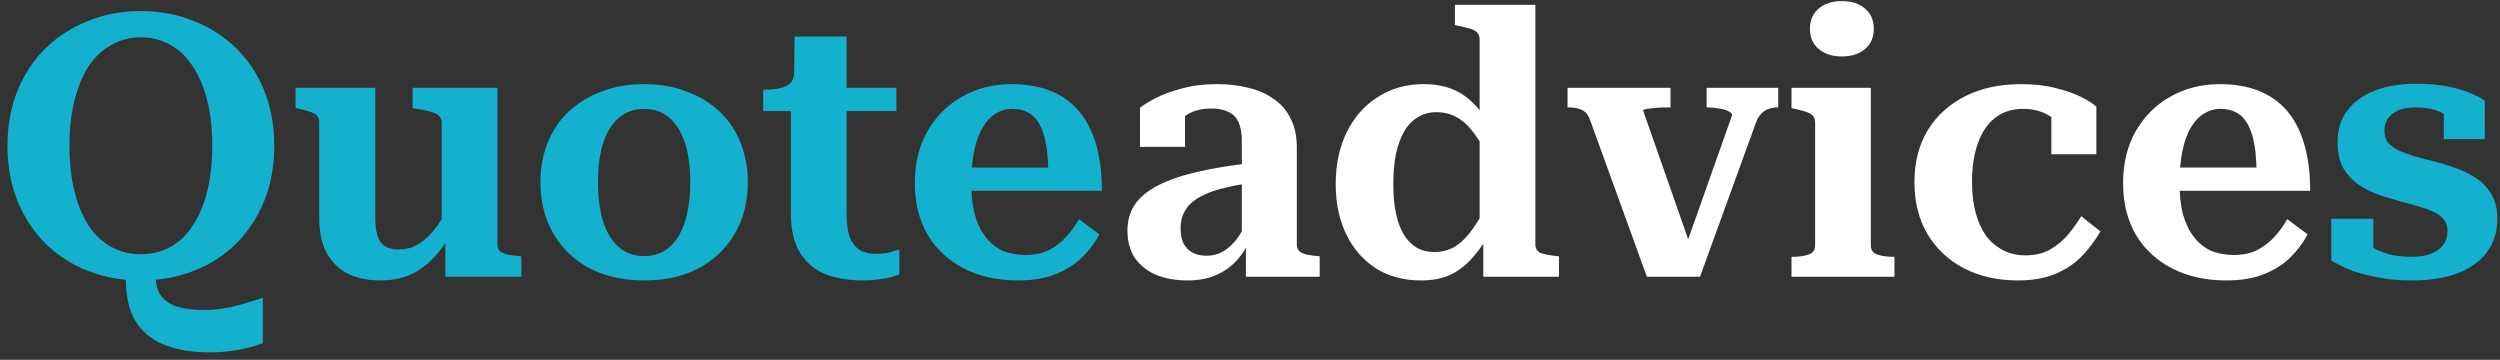
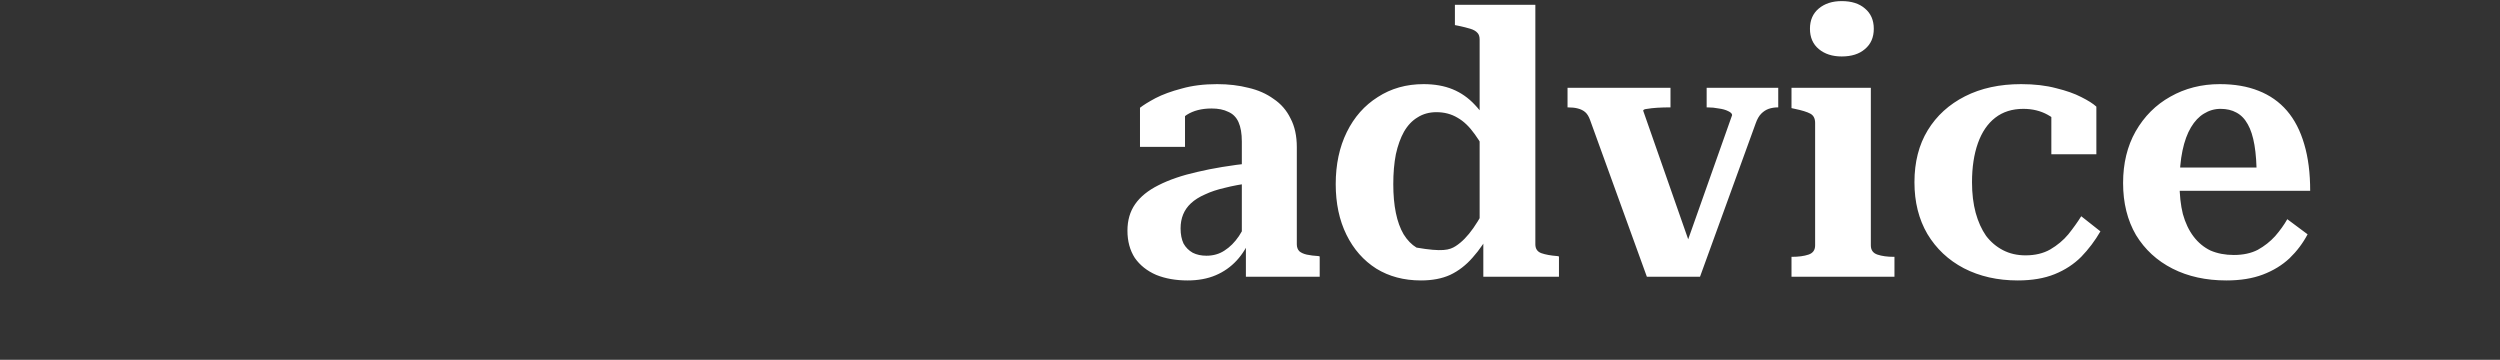
<svg xmlns="http://www.w3.org/2000/svg" width="271" height="39" viewBox="0 0 271 39" fill="none">
  <rect x="0" y="0" width="271" height="39" fill="#333333" stroke="none" />
  <g style="mix-blend-mode:darken">
-     <path d="M13.65 29.88L16.89 29.6C16.837 30.613 17.01 31.413 17.41 32C17.837 32.587 18.437 33 19.21 33.24C20.01 33.48 20.957 33.6 22.05 33.6C23.01 33.6 23.877 33.52 24.65 33.36C25.45 33.2 26.17 33.013 26.81 32.8C27.45 32.613 28.01 32.44 28.49 32.28V37.2C27.743 37.493 26.863 37.733 25.85 37.92C24.837 38.107 23.783 38.2 22.69 38.2C20.797 38.2 19.157 37.92 17.77 37.36C16.383 36.8 15.33 35.907 14.61 34.68C13.917 33.453 13.597 31.853 13.65 29.88ZM15.25 30.4C13.197 30.4 11.29 30.053 9.53 29.36C7.77 28.667 6.237 27.68 4.93 26.4C3.623 25.093 2.61 23.547 1.89 21.76C1.17 19.973 0.81 17.987 0.81 15.8C0.81 13.613 1.17 11.627 1.89 9.84C2.61 8.053 3.623 6.52 4.93 5.24C6.237 3.96 7.77 2.973 9.53 2.28C11.29 1.56 13.197 1.2 15.25 1.2C17.33 1.2 19.25 1.56 21.01 2.28C22.77 2.973 24.303 3.96 25.61 5.24C26.917 6.52 27.93 8.053 28.65 9.84C29.37 11.627 29.73 13.613 29.73 15.8C29.73 17.987 29.37 19.973 28.65 21.76C27.93 23.547 26.917 25.093 25.61 26.4C24.303 27.68 22.77 28.667 21.01 29.36C19.25 30.053 17.33 30.4 15.25 30.4ZM15.25 27.56C16.423 27.56 17.477 27.307 18.41 26.8C19.37 26.293 20.183 25.533 20.85 24.52C21.543 23.507 22.077 22.267 22.45 20.8C22.823 19.333 23.01 17.667 23.01 15.8C23.01 13.933 22.823 12.28 22.45 10.84C22.077 9.373 21.543 8.133 20.85 7.12C20.183 6.107 19.37 5.347 18.41 4.84C17.477 4.307 16.423 4.04 15.25 4.04C14.13 4.04 13.09 4.307 12.13 4.84C11.17 5.347 10.343 6.107 9.65 7.12C8.983 8.133 8.463 9.373 8.09 10.84C7.717 12.28 7.53 13.933 7.53 15.8C7.53 17.667 7.717 19.333 8.09 20.8C8.463 22.267 8.983 23.507 9.65 24.52C10.343 25.533 11.17 26.293 12.13 26.8C13.09 27.307 14.13 27.56 15.25 27.56ZM40.679 9.52V23.56C40.679 24.36 40.759 25.027 40.919 25.56C41.079 26.067 41.346 26.44 41.719 26.68C42.119 26.92 42.626 27.04 43.239 27.04C43.959 27.04 44.613 26.88 45.199 26.56C45.813 26.213 46.399 25.707 46.959 25.04C47.546 24.347 48.093 23.48 48.599 22.44L48.759 25.56C48.146 26.627 47.466 27.52 46.719 28.24C45.973 28.96 45.146 29.507 44.239 29.88C43.333 30.227 42.319 30.4 41.199 30.4C39.893 30.4 38.733 30.16 37.719 29.68C36.733 29.173 35.959 28.413 35.399 27.4C34.866 26.387 34.599 25.133 34.599 23.64V13.32C34.599 12.84 34.426 12.507 34.079 12.32C33.733 12.133 33.186 11.96 32.439 11.8L32.039 11.72V9.52H40.679ZM53.919 9.52V26.48C53.919 26.8 54.013 27.053 54.199 27.24C54.413 27.4 54.693 27.52 55.039 27.6C55.413 27.68 55.839 27.733 56.319 27.76L56.519 27.8V30H48.279V25.56L47.879 25.48V13.32C47.879 12.84 47.666 12.507 47.239 12.32C46.813 12.107 46.213 11.947 45.439 11.84L44.719 11.72V9.52H53.919ZM81.061 19.76C81.061 21.84 80.594 23.693 79.661 25.32C78.727 26.92 77.421 28.173 75.741 29.08C74.061 29.96 72.087 30.4 69.821 30.4C67.581 30.4 65.607 29.96 63.901 29.08C62.221 28.173 60.914 26.92 59.981 25.32C59.047 23.693 58.581 21.84 58.581 19.76C58.581 18.187 58.847 16.747 59.381 15.44C59.914 14.133 60.674 13.013 61.661 12.08C62.674 11.147 63.861 10.427 65.221 9.92C66.607 9.387 68.141 9.12 69.821 9.12C71.527 9.12 73.061 9.387 74.421 9.92C75.807 10.427 76.994 11.147 77.981 12.08C78.994 13.013 79.754 14.133 80.261 15.44C80.794 16.747 81.061 18.187 81.061 19.76ZM64.821 19.76C64.821 21.467 65.021 22.92 65.421 24.12C65.821 25.32 66.394 26.227 67.141 26.84C67.887 27.453 68.781 27.76 69.821 27.76C70.887 27.76 71.781 27.453 72.501 26.84C73.247 26.227 73.821 25.32 74.221 24.12C74.621 22.92 74.821 21.467 74.821 19.76C74.821 18.027 74.621 16.573 74.221 15.4C73.821 14.227 73.247 13.333 72.501 12.72C71.781 12.107 70.887 11.8 69.821 11.8C68.781 11.8 67.887 12.107 67.141 12.72C66.394 13.333 65.821 14.227 65.421 15.4C65.021 16.573 64.821 18.027 64.821 19.76ZM82.732 12.04V9.72H82.852C83.519 9.72 84.092 9.667 84.572 9.56C85.052 9.453 85.425 9.267 85.692 9C85.959 8.707 86.092 8.307 86.092 7.8L89.452 9.52H97.172V12.04H82.732ZM91.772 23.16C91.772 24.253 91.892 25.12 92.132 25.76C92.399 26.373 92.759 26.827 93.212 27.12C93.692 27.387 94.266 27.52 94.932 27.52C95.466 27.52 95.959 27.467 96.412 27.36C96.865 27.227 97.225 27.12 97.492 27.04V29.72C97.279 29.827 96.972 29.933 96.572 30.04C96.172 30.147 95.719 30.227 95.212 30.28C94.706 30.36 94.145 30.4 93.532 30.4C92.092 30.4 90.772 30.187 89.572 29.76C88.399 29.307 87.466 28.547 86.772 27.48C86.079 26.413 85.732 24.973 85.732 23.16V10.16L86.052 9.88L86.132 3.96H91.772V23.16ZM105.287 19.88C105.287 21.133 105.407 22.24 105.647 23.2C105.913 24.16 106.3 24.973 106.807 25.64C107.313 26.307 107.927 26.813 108.647 27.16C109.393 27.48 110.233 27.64 111.167 27.64C112.18 27.64 113.047 27.453 113.767 27.08C114.487 26.68 115.113 26.187 115.647 25.6C116.18 24.987 116.62 24.373 116.967 23.76L119.167 25.4C118.66 26.36 118.007 27.227 117.207 28C116.407 28.747 115.447 29.333 114.327 29.76C113.207 30.187 111.887 30.4 110.367 30.4C108.153 30.4 106.207 29.973 104.527 29.12C102.847 28.267 101.527 27.053 100.567 25.48C99.633 23.88 99.167 22 99.167 19.84C99.167 17.707 99.62 15.84 100.527 14.24C101.46 12.613 102.713 11.36 104.287 10.48C105.887 9.573 107.673 9.12 109.647 9.12C111.247 9.12 112.647 9.36 113.847 9.84C115.073 10.32 116.1 11.04 116.927 12C117.753 12.96 118.38 14.173 118.807 15.64C119.233 17.08 119.447 18.76 119.447 20.68H104.247L104.207 18.16H114.647L113.647 19.16C113.647 17.8 113.567 16.653 113.407 15.72C113.247 14.787 113.007 14.04 112.687 13.48C112.367 12.893 111.953 12.467 111.447 12.2C110.967 11.933 110.393 11.8 109.727 11.8C109.087 11.8 108.487 11.973 107.927 12.32C107.393 12.64 106.927 13.133 106.527 13.8C106.127 14.467 105.82 15.307 105.607 16.32C105.393 17.333 105.287 18.52 105.287 19.88ZM265.312 25C265.312 24.52 265.179 24.12 264.912 23.8C264.645 23.453 264.272 23.173 263.792 22.96C263.339 22.747 262.819 22.56 262.232 22.4C261.645 22.213 261.019 22.04 260.352 21.88C259.525 21.64 258.699 21.387 257.872 21.12C257.072 20.827 256.325 20.453 255.632 20C254.965 19.52 254.419 18.92 253.992 18.2C253.592 17.453 253.392 16.52 253.392 15.4C253.392 14.067 253.739 12.933 254.432 12C255.152 11.04 256.139 10.32 257.392 9.84C258.672 9.333 260.165 9.08 261.872 9.08C263.259 9.08 264.459 9.187 265.472 9.4C266.485 9.613 267.312 9.867 267.952 10.16C268.619 10.453 269.085 10.707 269.352 10.92V15.08H264.912V11.4C265.259 11.4 265.525 11.453 265.712 11.56C265.925 11.667 266.072 11.827 266.152 12.04C266.232 12.227 266.259 12.427 266.232 12.64C266.205 12.853 266.152 13.067 266.072 13.28C265.779 12.933 265.419 12.64 264.992 12.4C264.592 12.133 264.139 11.947 263.632 11.84C263.125 11.707 262.552 11.64 261.912 11.64C260.765 11.64 259.899 11.88 259.312 12.36C258.752 12.813 258.472 13.413 258.472 14.16C258.472 14.693 258.605 15.133 258.872 15.48C259.165 15.8 259.552 16.08 260.032 16.32C260.512 16.533 261.059 16.733 261.672 16.92C262.312 17.107 262.979 17.28 263.672 17.44C264.499 17.653 265.325 17.907 266.152 18.2C266.979 18.493 267.739 18.867 268.432 19.32C269.125 19.773 269.672 20.36 270.072 21.08C270.499 21.773 270.712 22.653 270.712 23.72C270.712 25.08 270.352 26.267 269.632 27.28C268.912 28.267 267.859 29.04 266.472 29.6C265.085 30.133 263.392 30.4 261.392 30.4C260.005 30.4 258.752 30.28 257.632 30.04C256.512 29.827 255.539 29.56 254.712 29.24C253.912 28.893 253.245 28.56 252.712 28.24V23.72H257.272V28.52C256.845 28.307 256.512 28.08 256.272 27.84C256.059 27.573 255.912 27.32 255.832 27.08C255.752 26.813 255.739 26.587 255.792 26.4C255.872 26.187 255.992 26.013 256.152 25.88C256.552 26.333 257.005 26.707 257.512 27C258.045 27.267 258.632 27.48 259.272 27.64C259.939 27.773 260.645 27.84 261.392 27.84C262.219 27.84 262.912 27.733 263.472 27.52C264.059 27.307 264.512 26.987 264.832 26.56C265.152 26.133 265.312 25.613 265.312 25Z" fill="#13B1CD" />
-     <path d="M135.615 17.68L135.575 19.84C134.535 19.973 133.602 20.147 132.775 20.36C131.949 20.547 131.229 20.787 130.615 21.08C130.002 21.347 129.495 21.667 129.095 22.04C128.722 22.387 128.442 22.787 128.255 23.24C128.069 23.693 127.975 24.2 127.975 24.76C127.975 25.4 128.082 25.947 128.295 26.4C128.535 26.827 128.869 27.16 129.295 27.4C129.722 27.613 130.215 27.72 130.775 27.72C131.522 27.72 132.175 27.533 132.735 27.16C133.322 26.787 133.842 26.267 134.295 25.6C134.749 24.907 135.149 24.107 135.495 23.2L135.575 25.76C135.202 26.72 134.695 27.547 134.055 28.24C133.415 28.933 132.655 29.467 131.775 29.84C130.895 30.213 129.882 30.4 128.735 30.4C127.455 30.4 126.322 30.2 125.335 29.8C124.349 29.373 123.575 28.76 123.015 27.96C122.482 27.133 122.215 26.147 122.215 25C122.215 23.88 122.495 22.92 123.055 22.12C123.615 21.32 124.455 20.64 125.575 20.08C126.722 19.493 128.122 19.013 129.775 18.64C131.455 18.24 133.402 17.92 135.615 17.68ZM135.055 30V25.96H134.615V15.36C134.615 14.48 134.495 13.773 134.255 13.24C134.015 12.707 133.642 12.333 133.135 12.12C132.655 11.88 132.055 11.76 131.335 11.76C130.269 11.76 129.375 11.987 128.655 12.44C127.962 12.893 127.415 13.44 127.015 14.08C126.855 13.787 126.775 13.52 126.775 13.28C126.802 13.013 126.882 12.773 127.015 12.56C127.149 12.347 127.335 12.16 127.575 12C127.842 11.84 128.135 11.72 128.455 11.64V15.92H123.575V11.68C123.949 11.387 124.509 11.04 125.255 10.64C126.029 10.24 126.975 9.893 128.095 9.6C129.215 9.28 130.495 9.12 131.935 9.12C133.162 9.12 134.295 9.253 135.335 9.52C136.375 9.76 137.282 10.16 138.055 10.72C138.855 11.253 139.469 11.96 139.895 12.84C140.349 13.693 140.575 14.733 140.575 15.96V26.48C140.575 26.8 140.669 27.053 140.855 27.24C141.042 27.4 141.309 27.52 141.655 27.6C142.029 27.68 142.455 27.733 142.935 27.76L143.055 27.8V30H135.055ZM166.432 26.48C166.432 26.96 166.645 27.28 167.072 27.44C167.525 27.6 168.112 27.707 168.832 27.76L168.992 27.8V30H160.792V25.32L160.392 25.52V4.28C160.392 3.96 160.312 3.72 160.152 3.56C159.992 3.373 159.738 3.227 159.392 3.12C159.045 3.013 158.618 2.907 158.112 2.8L157.712 2.72V0.52H166.432V26.48ZM154.312 9.12C155.512 9.12 156.565 9.307 157.472 9.68C158.378 10.053 159.178 10.613 159.872 11.36C160.592 12.107 161.232 13.067 161.792 14.24L161.592 17.6C161.032 16.373 160.458 15.36 159.872 14.56C159.285 13.733 158.658 13.133 157.992 12.76C157.325 12.36 156.565 12.16 155.712 12.16C154.938 12.16 154.258 12.347 153.672 12.72C153.085 13.067 152.592 13.587 152.192 14.28C151.818 14.947 151.525 15.76 151.312 16.72C151.125 17.68 151.032 18.76 151.032 19.96C151.032 21.133 151.125 22.173 151.312 23.08C151.498 23.987 151.778 24.76 152.152 25.4C152.552 26.04 153.018 26.52 153.552 26.84C154.112 27.16 154.752 27.32 155.472 27.32C156.352 27.32 157.125 27.107 157.792 26.68C158.458 26.253 159.098 25.6 159.712 24.72C160.325 23.84 160.952 22.733 161.592 21.4L161.752 24.8C161.085 26.053 160.378 27.093 159.632 27.92C158.912 28.747 158.098 29.373 157.192 29.8C156.312 30.2 155.258 30.4 154.032 30.4C152.192 30.4 150.578 29.973 149.192 29.12C147.805 28.24 146.725 27.013 145.952 25.44C145.178 23.867 144.792 22.04 144.792 19.96C144.792 17.827 145.192 15.947 145.992 14.32C146.792 12.693 147.912 11.427 149.352 10.52C150.792 9.587 152.445 9.12 154.312 9.12ZM187.761 12.48C187.761 12.32 187.614 12.173 187.321 12.04C187.054 11.907 186.721 11.813 186.321 11.76C185.921 11.68 185.507 11.64 185.081 11.64H185.001V9.52H192.761V11.64H192.721C192.374 11.64 192.041 11.693 191.721 11.8C191.427 11.907 191.161 12.08 190.921 12.32C190.681 12.56 190.481 12.907 190.321 13.36L184.281 30H178.521L172.361 13C172.227 12.627 172.054 12.347 171.841 12.16C171.627 11.973 171.361 11.84 171.041 11.76C170.747 11.68 170.387 11.64 169.961 11.64H169.921V9.52H181.081V11.64H181.001C180.547 11.64 180.094 11.653 179.641 11.68C179.214 11.707 178.854 11.747 178.561 11.8C178.267 11.827 178.121 11.893 178.121 12L183.441 27.2L182.681 26.84L187.761 12.48ZM199.639 6.12C198.626 6.12 197.799 5.853 197.159 5.32C196.519 4.787 196.199 4.053 196.199 3.12C196.199 2.187 196.519 1.453 197.159 0.92C197.799 0.387 198.626 0.12 199.639 0.12C200.706 0.12 201.546 0.387 202.159 0.92C202.799 1.453 203.119 2.187 203.119 3.12C203.119 4.053 202.799 4.787 202.159 5.32C201.546 5.853 200.706 6.12 199.639 6.12ZM202.799 9.52V26.6C202.799 27.107 203.039 27.44 203.519 27.6C203.999 27.76 204.586 27.84 205.279 27.84H205.359V30H194.199V27.84H194.239C194.959 27.84 195.559 27.76 196.039 27.6C196.519 27.44 196.759 27.107 196.759 26.6V13.32C196.759 12.84 196.586 12.507 196.239 12.32C195.892 12.133 195.332 11.96 194.559 11.8L194.199 11.72V9.52H202.799ZM219.566 27.68C220.606 27.68 221.499 27.467 222.246 27.04C223.019 26.587 223.673 26.04 224.206 25.4C224.739 24.733 225.206 24.08 225.606 23.44L227.686 25.08C227.099 26.093 226.406 27.013 225.606 27.84C224.806 28.64 223.846 29.267 222.726 29.72C221.606 30.173 220.273 30.4 218.726 30.4C216.539 30.4 214.593 29.96 212.886 29.08C211.206 28.2 209.886 26.96 208.926 25.36C207.993 23.76 207.526 21.893 207.526 19.76C207.526 17.573 208.006 15.693 208.966 14.12C209.926 12.547 211.273 11.32 213.006 10.44C214.739 9.56 216.766 9.12 219.086 9.12C220.526 9.12 221.793 9.267 222.886 9.56C223.979 9.827 224.886 10.147 225.606 10.52C226.353 10.893 226.899 11.24 227.246 11.56V16.72H222.366V11.76C222.686 11.813 222.953 11.92 223.166 12.08C223.406 12.213 223.579 12.4 223.686 12.64C223.819 12.853 223.886 13.08 223.886 13.32C223.886 13.56 223.819 13.8 223.686 14.04C223.313 13.4 222.739 12.867 221.966 12.44C221.193 12.013 220.313 11.8 219.326 11.8C218.126 11.8 217.113 12.12 216.286 12.76C215.459 13.4 214.833 14.32 214.406 15.52C213.979 16.72 213.766 18.133 213.766 19.76C213.766 20.987 213.899 22.093 214.166 23.08C214.433 24.04 214.806 24.867 215.286 25.56C215.793 26.227 216.406 26.747 217.126 27.12C217.846 27.493 218.659 27.68 219.566 27.68ZM236.263 19.88C236.263 21.133 236.383 22.24 236.623 23.2C236.89 24.16 237.276 24.973 237.783 25.64C238.29 26.307 238.903 26.813 239.623 27.16C240.37 27.48 241.21 27.64 242.143 27.64C243.156 27.64 244.023 27.453 244.743 27.08C245.463 26.68 246.09 26.187 246.623 25.6C247.156 24.987 247.596 24.373 247.943 23.76L250.143 25.4C249.636 26.36 248.983 27.227 248.183 28C247.383 28.747 246.423 29.333 245.303 29.76C244.183 30.187 242.863 30.4 241.343 30.4C239.13 30.4 237.183 29.973 235.503 29.12C233.823 28.267 232.503 27.053 231.543 25.48C230.61 23.88 230.143 22 230.143 19.84C230.143 17.707 230.596 15.84 231.503 14.24C232.436 12.613 233.69 11.36 235.263 10.48C236.863 9.573 238.65 9.12 240.623 9.12C242.223 9.12 243.623 9.36 244.823 9.84C246.05 10.32 247.076 11.04 247.903 12C248.73 12.96 249.356 14.173 249.783 15.64C250.21 17.08 250.423 18.76 250.423 20.68H235.223L235.183 18.16H245.623L244.623 19.16C244.623 17.8 244.543 16.653 244.383 15.72C244.223 14.787 243.983 14.04 243.663 13.48C243.343 12.893 242.93 12.467 242.423 12.2C241.943 11.933 241.37 11.8 240.703 11.8C240.063 11.8 239.463 11.973 238.903 12.32C238.37 12.64 237.903 13.133 237.503 13.8C237.103 14.467 236.796 15.307 236.583 16.32C236.37 17.333 236.263 18.52 236.263 19.88Z" fill="white" />
+     <path d="M135.615 17.68L135.575 19.84C134.535 19.973 133.602 20.147 132.775 20.36C131.949 20.547 131.229 20.787 130.615 21.08C130.002 21.347 129.495 21.667 129.095 22.04C128.722 22.387 128.442 22.787 128.255 23.24C128.069 23.693 127.975 24.2 127.975 24.76C127.975 25.4 128.082 25.947 128.295 26.4C128.535 26.827 128.869 27.16 129.295 27.4C129.722 27.613 130.215 27.72 130.775 27.72C131.522 27.72 132.175 27.533 132.735 27.16C133.322 26.787 133.842 26.267 134.295 25.6C134.749 24.907 135.149 24.107 135.495 23.2L135.575 25.76C135.202 26.72 134.695 27.547 134.055 28.24C133.415 28.933 132.655 29.467 131.775 29.84C130.895 30.213 129.882 30.4 128.735 30.4C127.455 30.4 126.322 30.2 125.335 29.8C124.349 29.373 123.575 28.76 123.015 27.96C122.482 27.133 122.215 26.147 122.215 25C122.215 23.88 122.495 22.92 123.055 22.12C123.615 21.32 124.455 20.64 125.575 20.08C126.722 19.493 128.122 19.013 129.775 18.64C131.455 18.24 133.402 17.92 135.615 17.68ZM135.055 30V25.96H134.615V15.36C134.615 14.48 134.495 13.773 134.255 13.24C134.015 12.707 133.642 12.333 133.135 12.12C132.655 11.88 132.055 11.76 131.335 11.76C130.269 11.76 129.375 11.987 128.655 12.44C127.962 12.893 127.415 13.44 127.015 14.08C126.855 13.787 126.775 13.52 126.775 13.28C126.802 13.013 126.882 12.773 127.015 12.56C127.149 12.347 127.335 12.16 127.575 12C127.842 11.84 128.135 11.72 128.455 11.64V15.92H123.575V11.68C123.949 11.387 124.509 11.04 125.255 10.64C126.029 10.24 126.975 9.893 128.095 9.6C129.215 9.28 130.495 9.12 131.935 9.12C133.162 9.12 134.295 9.253 135.335 9.52C136.375 9.76 137.282 10.16 138.055 10.72C138.855 11.253 139.469 11.96 139.895 12.84C140.349 13.693 140.575 14.733 140.575 15.96V26.48C140.575 26.8 140.669 27.053 140.855 27.24C141.042 27.4 141.309 27.52 141.655 27.6C142.029 27.68 142.455 27.733 142.935 27.76L143.055 27.8V30H135.055ZM166.432 26.48C166.432 26.96 166.645 27.28 167.072 27.44C167.525 27.6 168.112 27.707 168.832 27.76L168.992 27.8V30H160.792V25.32L160.392 25.52V4.28C160.392 3.96 160.312 3.72 160.152 3.56C159.992 3.373 159.738 3.227 159.392 3.12C159.045 3.013 158.618 2.907 158.112 2.8L157.712 2.72V0.52H166.432V26.48ZM154.312 9.12C155.512 9.12 156.565 9.307 157.472 9.68C158.378 10.053 159.178 10.613 159.872 11.36C160.592 12.107 161.232 13.067 161.792 14.24L161.592 17.6C161.032 16.373 160.458 15.36 159.872 14.56C159.285 13.733 158.658 13.133 157.992 12.76C157.325 12.36 156.565 12.16 155.712 12.16C154.938 12.16 154.258 12.347 153.672 12.72C153.085 13.067 152.592 13.587 152.192 14.28C151.818 14.947 151.525 15.76 151.312 16.72C151.125 17.68 151.032 18.76 151.032 19.96C151.032 21.133 151.125 22.173 151.312 23.08C151.498 23.987 151.778 24.76 152.152 25.4C152.552 26.04 153.018 26.52 153.552 26.84C156.352 27.32 157.125 27.107 157.792 26.68C158.458 26.253 159.098 25.6 159.712 24.72C160.325 23.84 160.952 22.733 161.592 21.4L161.752 24.8C161.085 26.053 160.378 27.093 159.632 27.92C158.912 28.747 158.098 29.373 157.192 29.8C156.312 30.2 155.258 30.4 154.032 30.4C152.192 30.4 150.578 29.973 149.192 29.12C147.805 28.24 146.725 27.013 145.952 25.44C145.178 23.867 144.792 22.04 144.792 19.96C144.792 17.827 145.192 15.947 145.992 14.32C146.792 12.693 147.912 11.427 149.352 10.52C150.792 9.587 152.445 9.12 154.312 9.12ZM187.761 12.48C187.761 12.32 187.614 12.173 187.321 12.04C187.054 11.907 186.721 11.813 186.321 11.76C185.921 11.68 185.507 11.64 185.081 11.64H185.001V9.52H192.761V11.64H192.721C192.374 11.64 192.041 11.693 191.721 11.8C191.427 11.907 191.161 12.08 190.921 12.32C190.681 12.56 190.481 12.907 190.321 13.36L184.281 30H178.521L172.361 13C172.227 12.627 172.054 12.347 171.841 12.16C171.627 11.973 171.361 11.84 171.041 11.76C170.747 11.68 170.387 11.64 169.961 11.64H169.921V9.52H181.081V11.64H181.001C180.547 11.64 180.094 11.653 179.641 11.68C179.214 11.707 178.854 11.747 178.561 11.8C178.267 11.827 178.121 11.893 178.121 12L183.441 27.2L182.681 26.84L187.761 12.48ZM199.639 6.12C198.626 6.12 197.799 5.853 197.159 5.32C196.519 4.787 196.199 4.053 196.199 3.12C196.199 2.187 196.519 1.453 197.159 0.92C197.799 0.387 198.626 0.12 199.639 0.12C200.706 0.12 201.546 0.387 202.159 0.92C202.799 1.453 203.119 2.187 203.119 3.12C203.119 4.053 202.799 4.787 202.159 5.32C201.546 5.853 200.706 6.12 199.639 6.12ZM202.799 9.52V26.6C202.799 27.107 203.039 27.44 203.519 27.6C203.999 27.76 204.586 27.84 205.279 27.84H205.359V30H194.199V27.84H194.239C194.959 27.84 195.559 27.76 196.039 27.6C196.519 27.44 196.759 27.107 196.759 26.6V13.32C196.759 12.84 196.586 12.507 196.239 12.32C195.892 12.133 195.332 11.96 194.559 11.8L194.199 11.72V9.52H202.799ZM219.566 27.68C220.606 27.68 221.499 27.467 222.246 27.04C223.019 26.587 223.673 26.04 224.206 25.4C224.739 24.733 225.206 24.08 225.606 23.44L227.686 25.08C227.099 26.093 226.406 27.013 225.606 27.84C224.806 28.64 223.846 29.267 222.726 29.72C221.606 30.173 220.273 30.4 218.726 30.4C216.539 30.4 214.593 29.96 212.886 29.08C211.206 28.2 209.886 26.96 208.926 25.36C207.993 23.76 207.526 21.893 207.526 19.76C207.526 17.573 208.006 15.693 208.966 14.12C209.926 12.547 211.273 11.32 213.006 10.44C214.739 9.56 216.766 9.12 219.086 9.12C220.526 9.12 221.793 9.267 222.886 9.56C223.979 9.827 224.886 10.147 225.606 10.52C226.353 10.893 226.899 11.24 227.246 11.56V16.72H222.366V11.76C222.686 11.813 222.953 11.92 223.166 12.08C223.406 12.213 223.579 12.4 223.686 12.64C223.819 12.853 223.886 13.08 223.886 13.32C223.886 13.56 223.819 13.8 223.686 14.04C223.313 13.4 222.739 12.867 221.966 12.44C221.193 12.013 220.313 11.8 219.326 11.8C218.126 11.8 217.113 12.12 216.286 12.76C215.459 13.4 214.833 14.32 214.406 15.52C213.979 16.72 213.766 18.133 213.766 19.76C213.766 20.987 213.899 22.093 214.166 23.08C214.433 24.04 214.806 24.867 215.286 25.56C215.793 26.227 216.406 26.747 217.126 27.12C217.846 27.493 218.659 27.68 219.566 27.68ZM236.263 19.88C236.263 21.133 236.383 22.24 236.623 23.2C236.89 24.16 237.276 24.973 237.783 25.64C238.29 26.307 238.903 26.813 239.623 27.16C240.37 27.48 241.21 27.64 242.143 27.64C243.156 27.64 244.023 27.453 244.743 27.08C245.463 26.68 246.09 26.187 246.623 25.6C247.156 24.987 247.596 24.373 247.943 23.76L250.143 25.4C249.636 26.36 248.983 27.227 248.183 28C247.383 28.747 246.423 29.333 245.303 29.76C244.183 30.187 242.863 30.4 241.343 30.4C239.13 30.4 237.183 29.973 235.503 29.12C233.823 28.267 232.503 27.053 231.543 25.48C230.61 23.88 230.143 22 230.143 19.84C230.143 17.707 230.596 15.84 231.503 14.24C232.436 12.613 233.69 11.36 235.263 10.48C236.863 9.573 238.65 9.12 240.623 9.12C242.223 9.12 243.623 9.36 244.823 9.84C246.05 10.32 247.076 11.04 247.903 12C248.73 12.96 249.356 14.173 249.783 15.64C250.21 17.08 250.423 18.76 250.423 20.68H235.223L235.183 18.16H245.623L244.623 19.16C244.623 17.8 244.543 16.653 244.383 15.72C244.223 14.787 243.983 14.04 243.663 13.48C243.343 12.893 242.93 12.467 242.423 12.2C241.943 11.933 241.37 11.8 240.703 11.8C240.063 11.8 239.463 11.973 238.903 12.32C238.37 12.64 237.903 13.133 237.503 13.8C237.103 14.467 236.796 15.307 236.583 16.32C236.37 17.333 236.263 18.52 236.263 19.88Z" fill="white" />
  </g>
</svg>